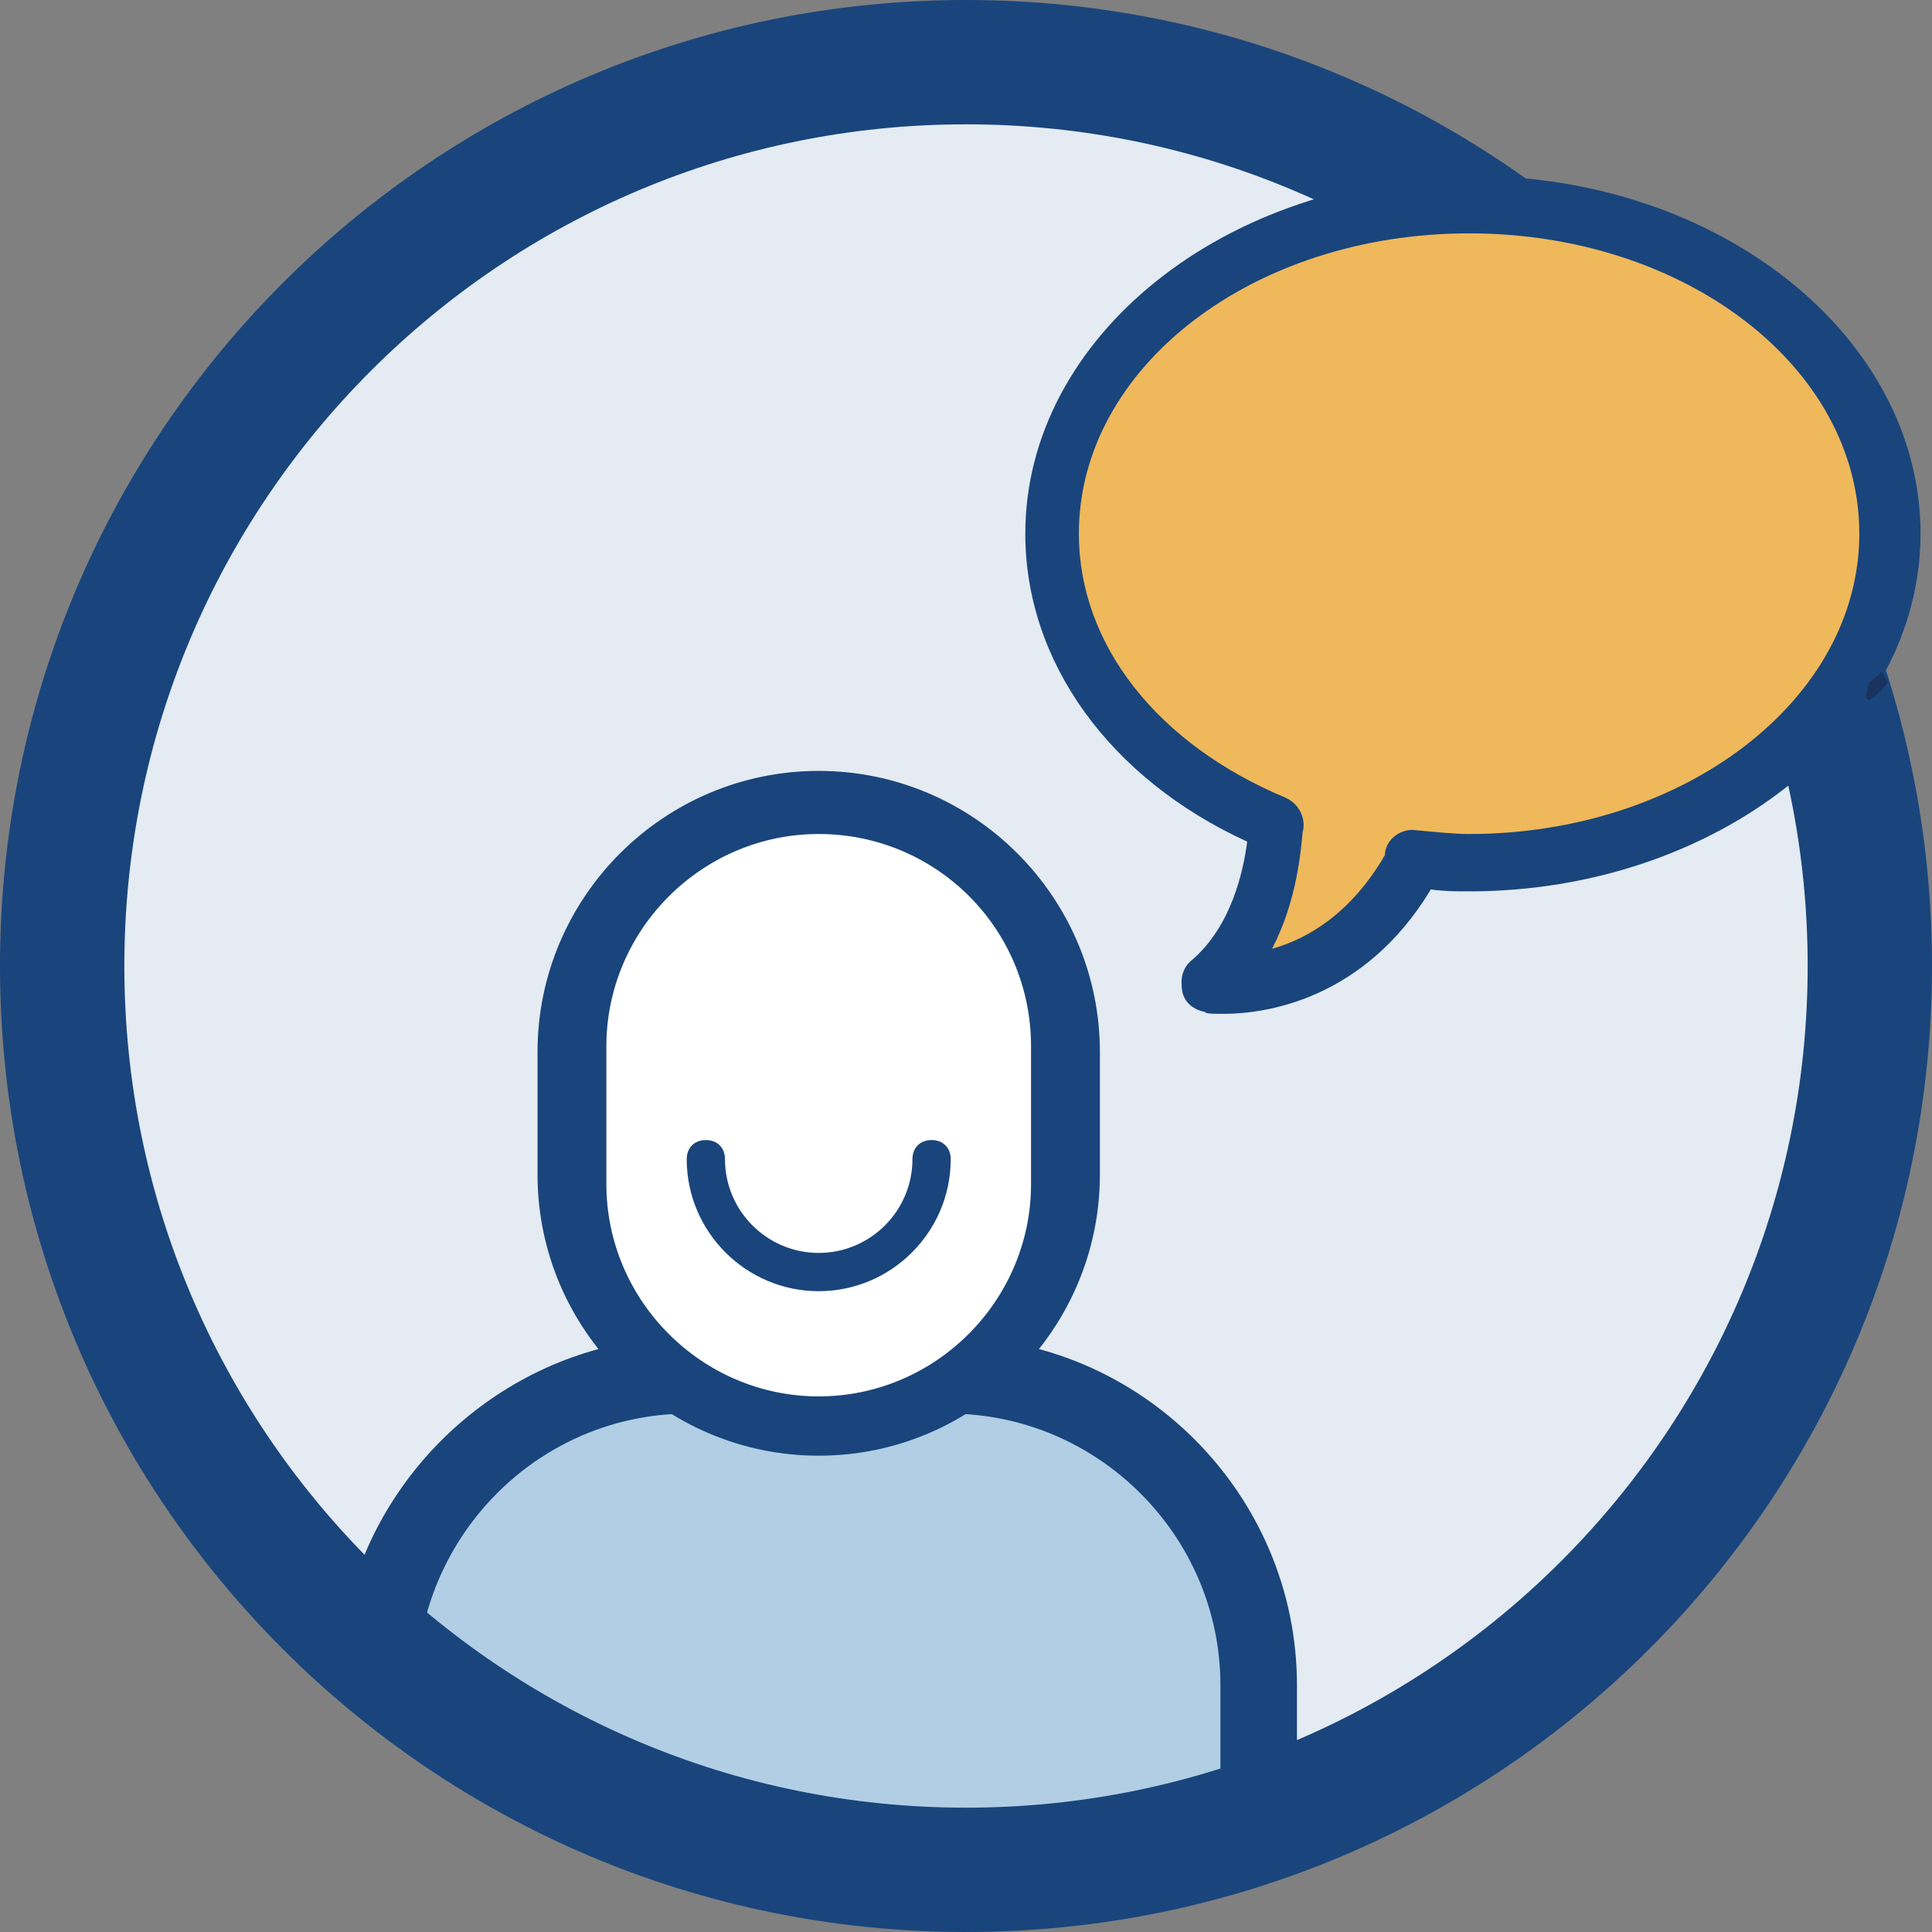
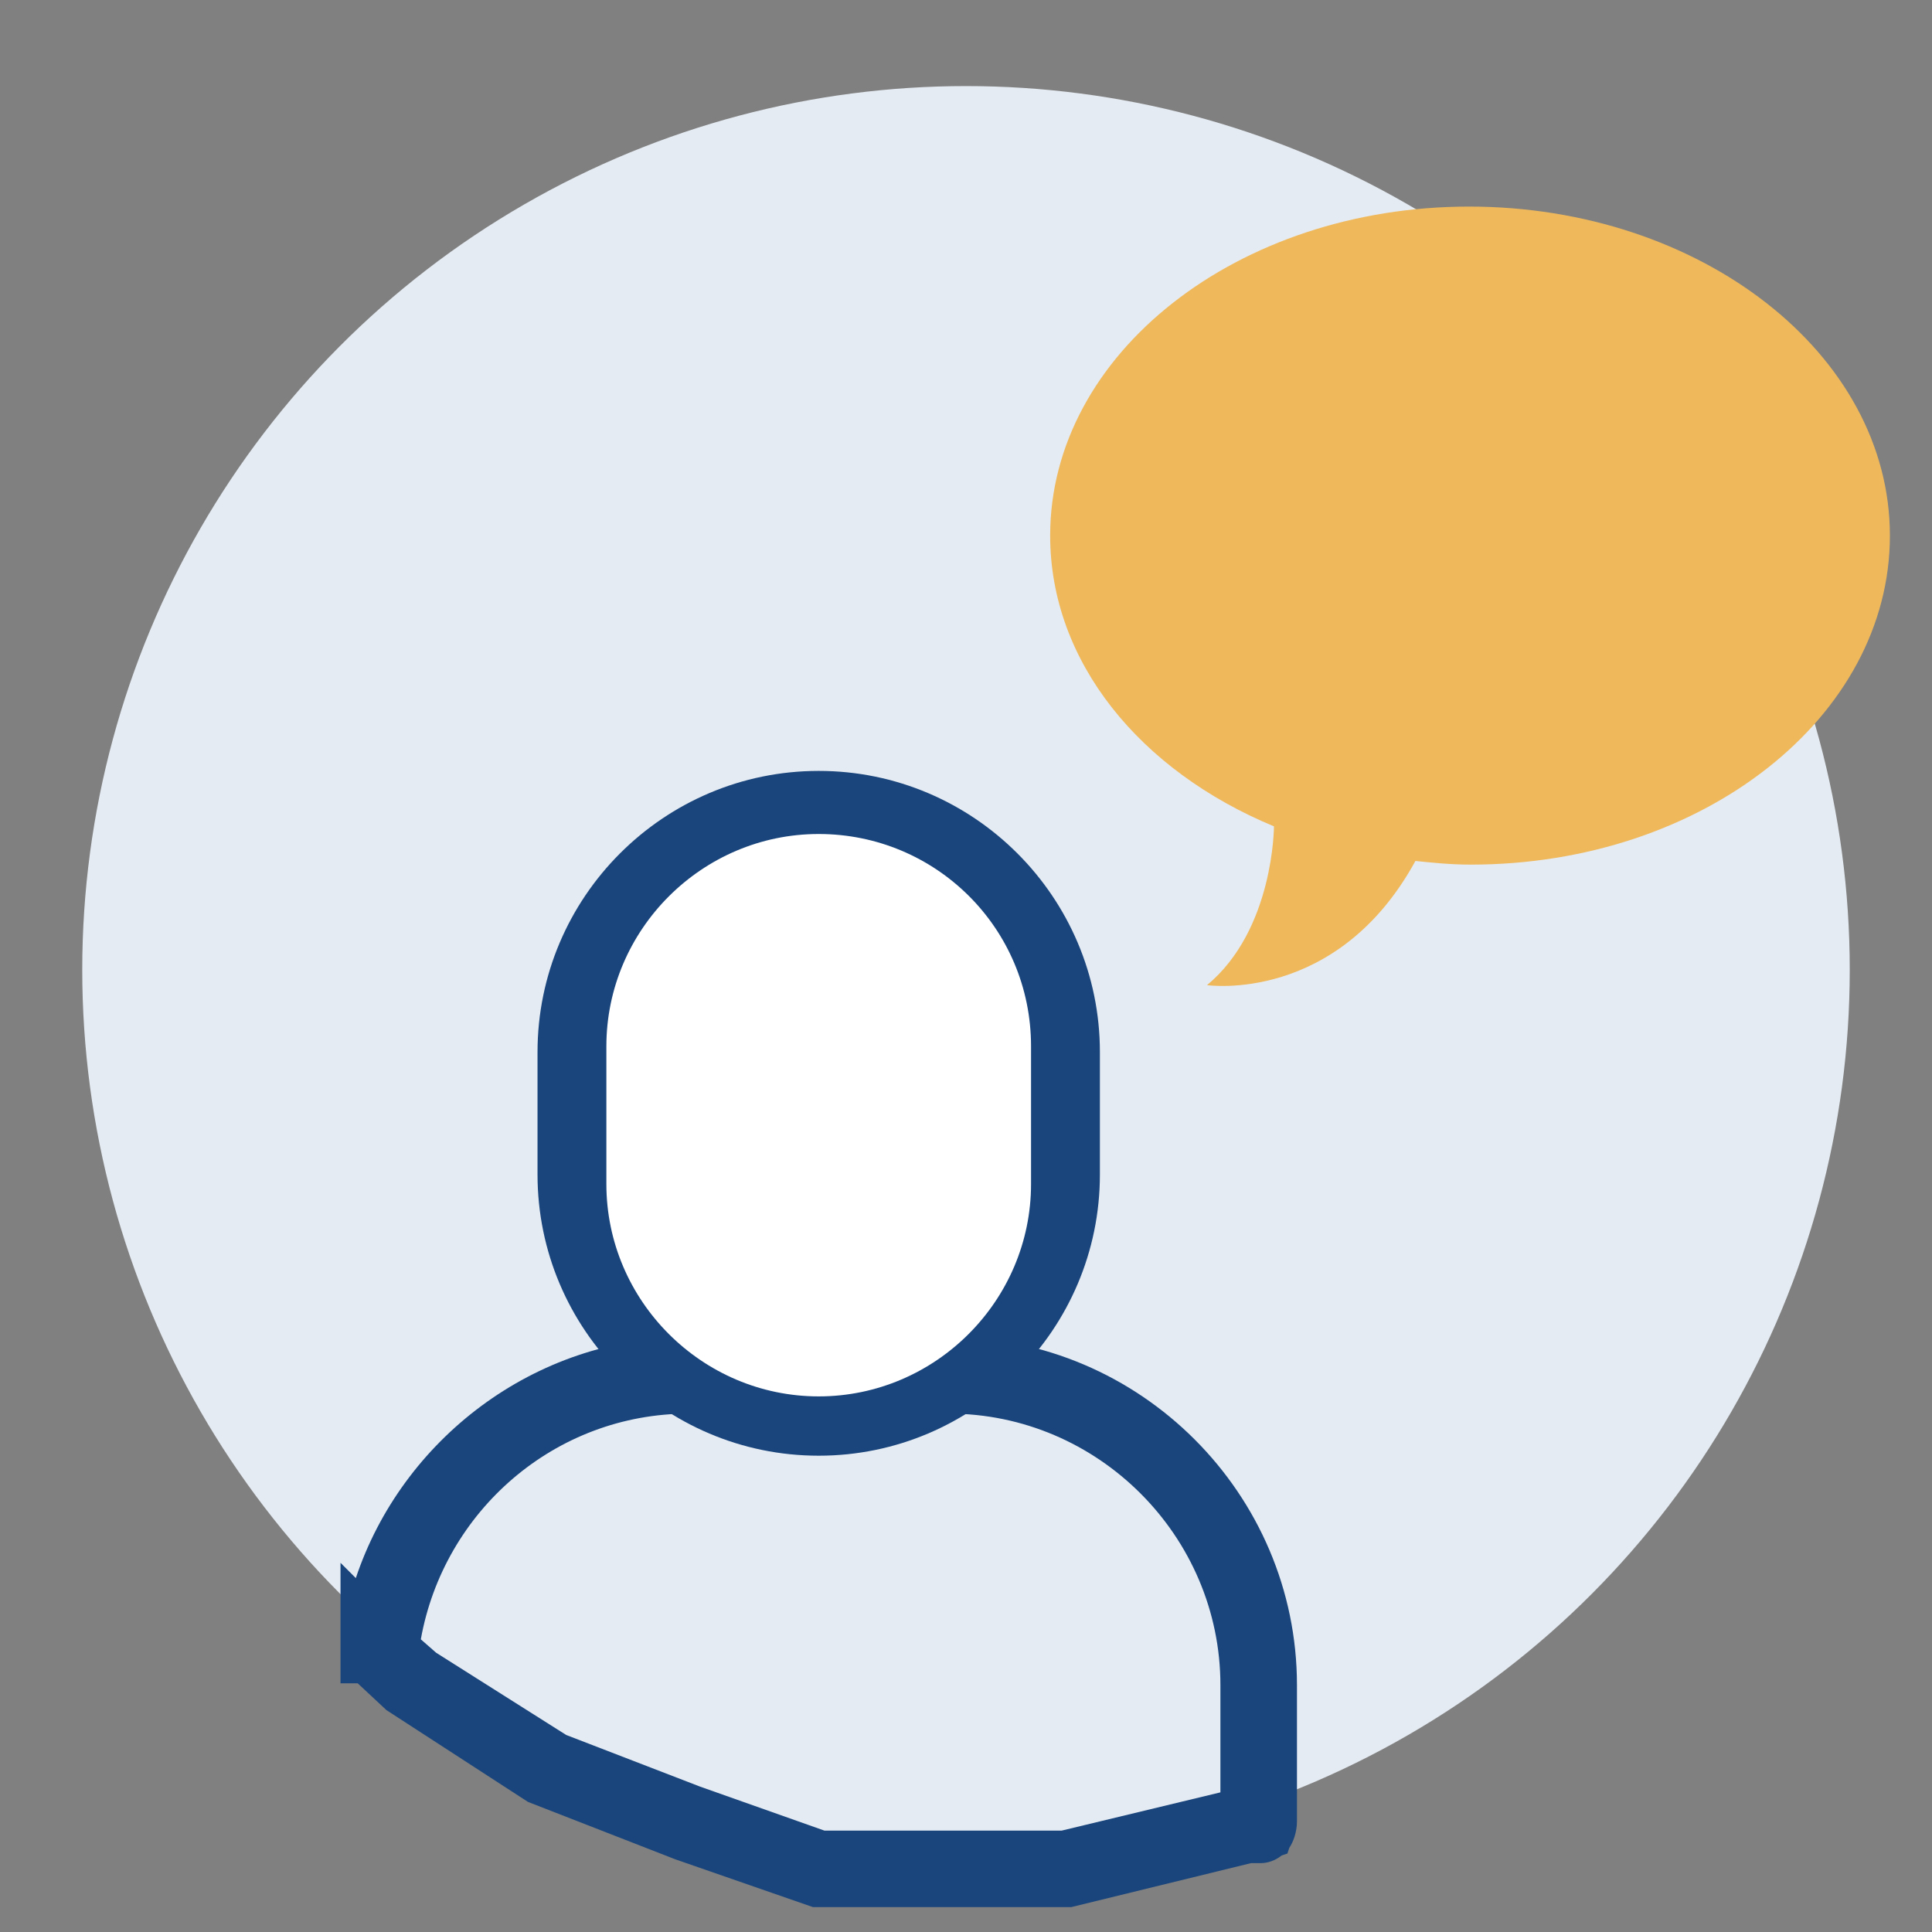
<svg xmlns="http://www.w3.org/2000/svg" version="1.1" id="Layer_1" x="0px" y="0px" width="105px" height="105px" viewBox="245.14 52.5 105 105" enable-background="new 245.14 52.5 105 105" xml:space="preserve">
  <rect x="245.14" y="52.5" width="105" height="105" fill="#808080" stroke="none" />
  <circle fill="#E5EBF2" cx="297.64" cy="105.208" r="48.03" />
  <g>
-     <path fill="#B1CEE5" d="M296.705,127.247h-14.139c-9.252,0-16.841,7.589-16.841,16.841v-1.767l1.871,1.664l7.381,4.678l7.485,2.911   l7.173,2.495h13.411l10.292-2.495c0.104-0.832,0.208,0.728,0.208-0.104v-7.381C313.546,134.837,305.958,127.247,296.705,127.247z" />
    <path fill="#19457C" d="M303.358,156.148h-14.034l-7.485-2.599l-8.005-3.119l-7.693-4.99l-1.559-1.455h-0.936v-6.55l0.832,0.832   c2.495-7.485,9.668-13.099,18.089-13.099h14.139c10.396,0,18.921,8.524,18.921,18.92v7.381c0,0.624-0.208,1.144-0.416,1.456   l-0.104,0.312l-0.313,0.104c-0.52,0.416-1.039,0.416-1.144,0.416c-0.208,0-0.312,0-0.52,0L303.358,156.148z M289.947,151.99h12.891   l8.629-2.079v-5.822c0-8.108-6.653-14.762-14.763-14.762h-14.139c-7.277,0-13.307,5.302-14.554,12.267l0.832,0.728l7.069,4.47   l7.277,2.807L289.947,151.99z" />
  </g>
-   <path fill="#19457C" d="M297.64,59.257c25.263,0,45.743,20.48,45.743,45.743s-20.48,45.743-45.743,45.743  c-25.262,0-45.742-20.48-45.742-45.743S272.378,59.257,297.64,59.257 M297.64,52.5c-29.005,0-52.5,23.495-52.5,52.5  s23.495,52.5,52.5,52.5s52.5-23.495,52.5-52.5S326.645,52.5,297.64,52.5L297.64,52.5z" />
  <g>
    <path fill="#FFFFFF" d="M291.507,129.222h-3.743c-6.03,0-10.916-4.886-10.916-10.916v-10.5c0-6.03,4.886-10.916,10.916-10.916   h3.743c6.03,0,10.916,4.886,10.916,10.916v10.5C302.422,124.233,297.537,129.222,291.507,129.222z" />
    <path fill="#19457C" d="M289.635,131.614c-8.421,0-15.282-6.861-15.282-15.282v-6.653c0-8.421,6.861-15.282,15.282-15.282   s15.282,6.861,15.282,15.282v6.653C304.917,124.752,298.056,131.614,289.635,131.614z M289.635,97.826   c-6.341,0-11.54,5.198-11.54,11.54v7.485c0,6.341,5.198,11.54,11.54,11.54c6.342,0,11.54-5.198,11.54-11.54v-7.485   C301.175,102.921,295.977,97.826,289.635,97.826z" />
  </g>
-   <path fill="#19457C" d="M289.635,122.673c-3.95,0-7.173-3.223-7.173-7.173c0-0.624,0.416-1.04,1.039-1.04  c0.624,0,1.04,0.416,1.04,1.04c0,2.807,2.287,5.094,5.094,5.094c2.807,0,5.094-2.287,5.094-5.094c0-0.624,0.416-1.04,1.04-1.04  s1.04,0.416,1.04,1.04C296.809,119.45,293.586,122.673,289.635,122.673z" />
  <g>
    <path fill="#EFB85B" d="M324.982,63.727c-12.579,0-22.768,8.005-22.768,17.881c0,6.861,4.887,12.787,12.163,15.802l0,0   c0,0,0,5.614-3.638,8.629c0,0,7.069,1.04,11.331-6.757h-0.104c1.039,0.104,1.976,0.208,3.118,0.208   c12.58,0,22.768-8.005,22.768-17.881C347.853,71.733,337.561,63.727,324.982,63.727z" />
-     <path fill="#19457C" d="M311.675,107.599c-0.624,0-1.04,0-1.04-0.104c-0.624-0.104-1.144-0.52-1.247-1.144   c-0.104-0.624,0-1.248,0.52-1.664c2.183-1.871,2.807-4.886,3.015-6.445c-7.485-3.431-12.06-9.772-12.06-16.738   c0-10.708,10.916-19.44,24.327-19.44s24.326,8.732,24.326,19.44s-11.123,19.44-24.534,19.44c-0.624,0-1.352,0-2.079-0.104   C319.264,106.871,313.858,107.599,311.675,107.599z M315.937,97.722c-0.104,1.04-0.312,3.743-1.663,6.342   c1.871-0.52,4.263-1.871,6.134-5.094v-0.104c0.104-0.832,0.936-1.351,1.663-1.248c1.144,0.104,2.079,0.208,2.911,0.208   c11.644,0,21.208-7.277,21.208-16.322s-9.461-16.322-21.208-16.322s-21.208,7.277-21.208,16.322c0,6.03,4.263,11.436,11.228,14.347   C315.729,96.163,316.145,96.995,315.937,97.722z" />
  </g>
-   <path fill="#18345E" d="M347.75,89.614l-0.313-0.624l-0.728,0.624c0,0-0.312,0.936,0,0.936  C347.022,90.446,347.75,89.614,347.75,89.614z" />
</svg>